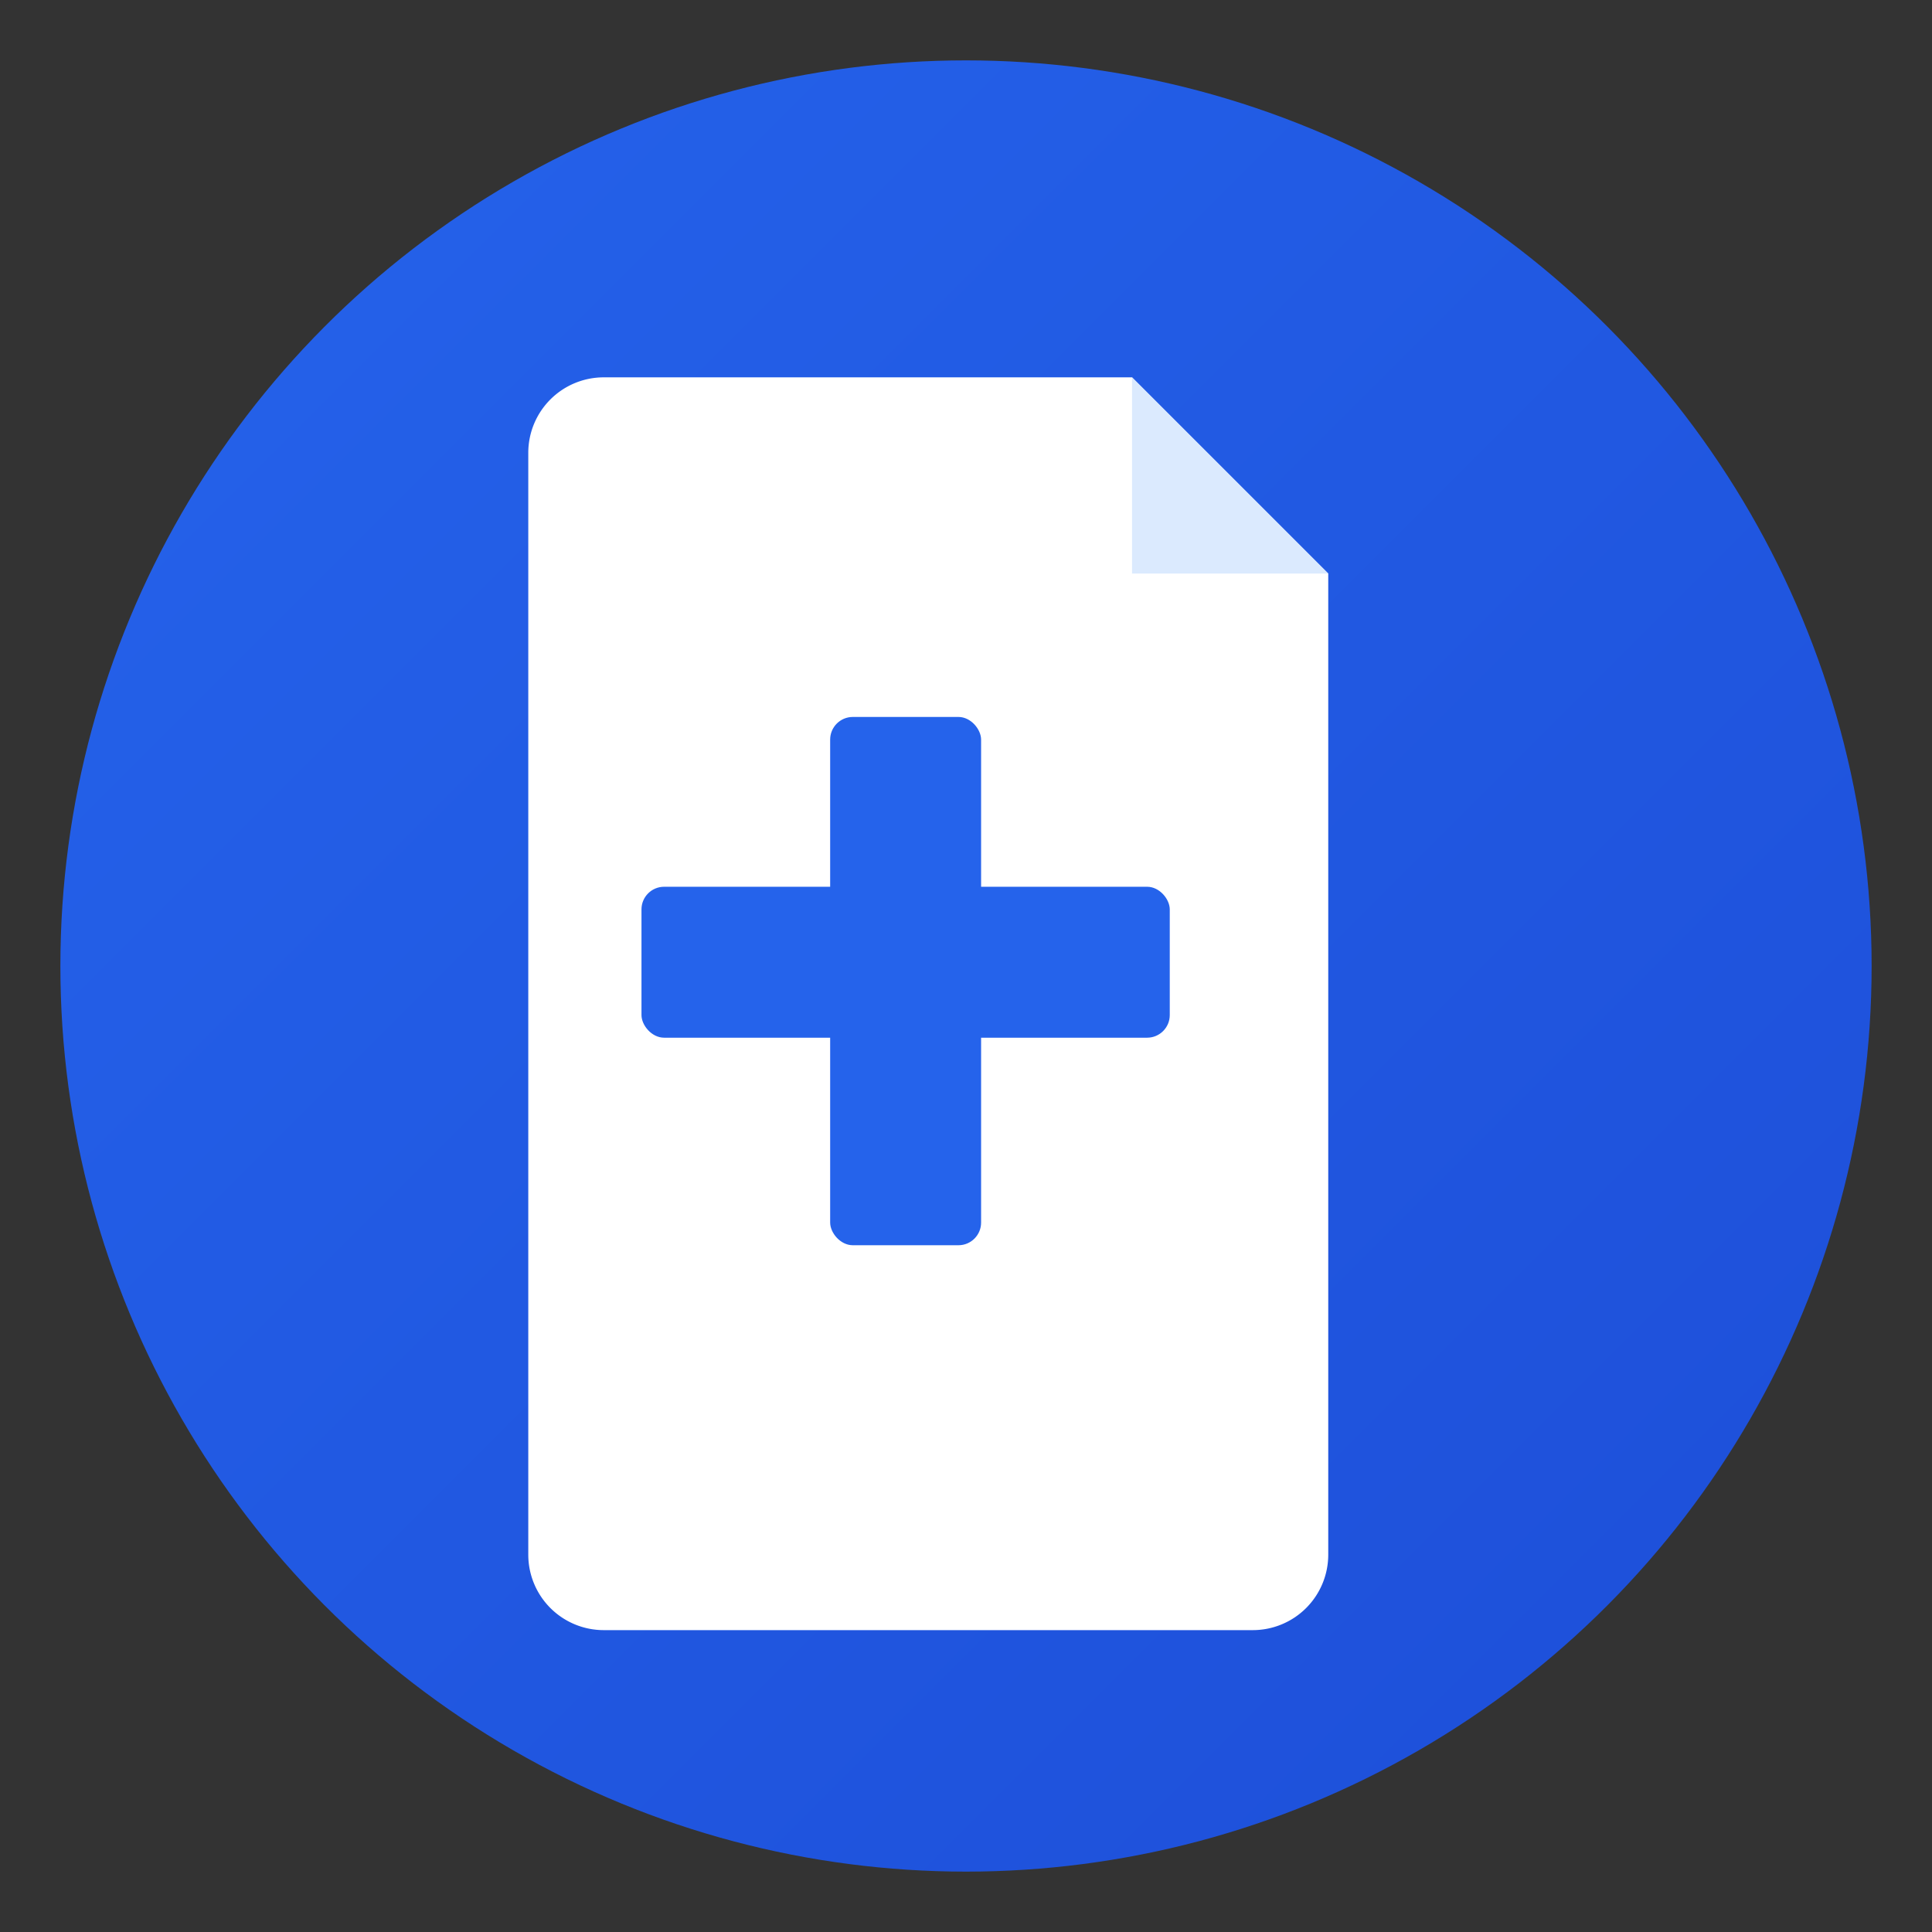
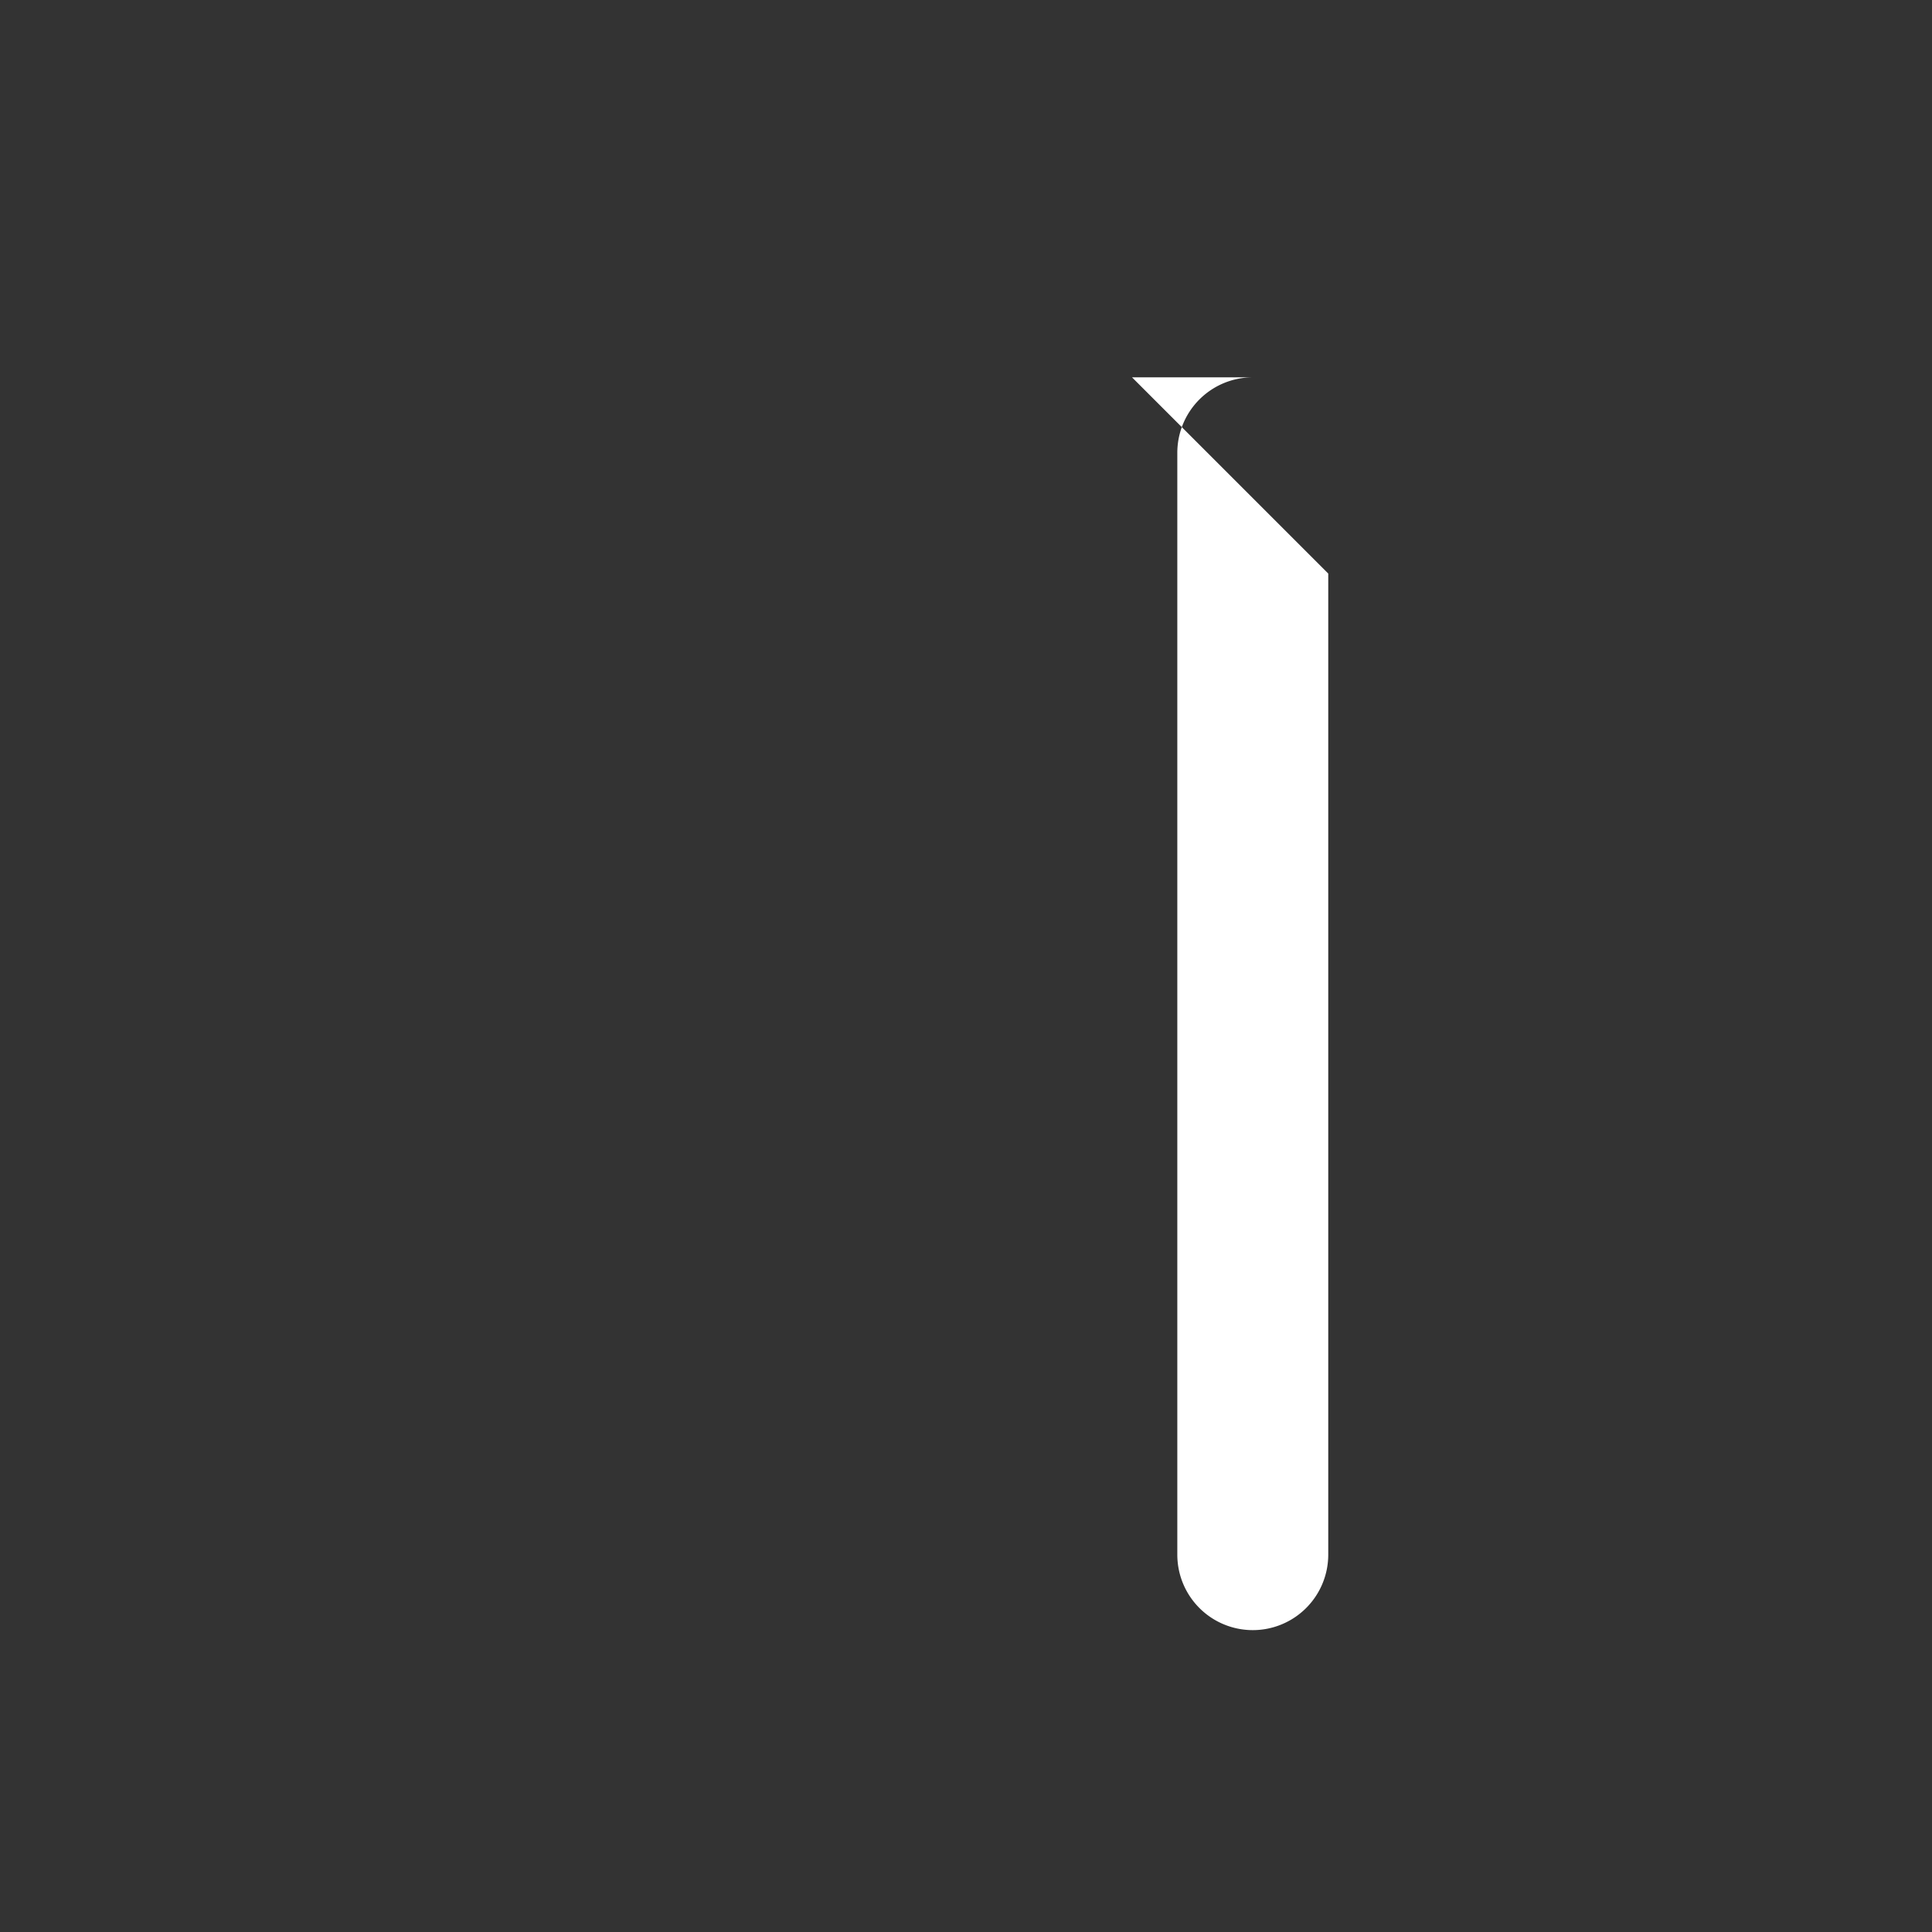
<svg xmlns="http://www.w3.org/2000/svg" viewBox="0 0 512 512">
  <rect x="0" y="0" width="512" height="512" fill="#333333" stroke="none" />
  <defs>
    <linearGradient id="grad" x1="0%" y1="0%" x2="100%" y2="100%">
      <stop offset="0%" style="stop-color:#2563eb;stop-opacity:1" />
      <stop offset="100%" style="stop-color:#1d4ed8;stop-opacity:1" />
    </linearGradient>
  </defs>
-   <circle cx="256" cy="256" r="240" fill="url(#grad)" />
  <g fill="white">
-     <path d="M160 100 h140 l52 52 v260 a20 20 0 0 1 -20 20 H160 a20 20 0 0 1 -20 -20 V120 a20 20 0 0 1 20 -20z" />
-     <path d="M300 100 v52 h52 z" fill="#dbeafe" />
+     <path d="M160 100 h140 l52 52 v260 a20 20 0 0 1 -20 20 a20 20 0 0 1 -20 -20 V120 a20 20 0 0 1 20 -20z" />
  </g>
  <g fill="#2563eb">
-     <rect x="220" y="190" width="40" height="140" rx="6" />
-     <rect x="170" y="235" width="140" height="40" rx="6" />
-   </g>
+     </g>
</svg>